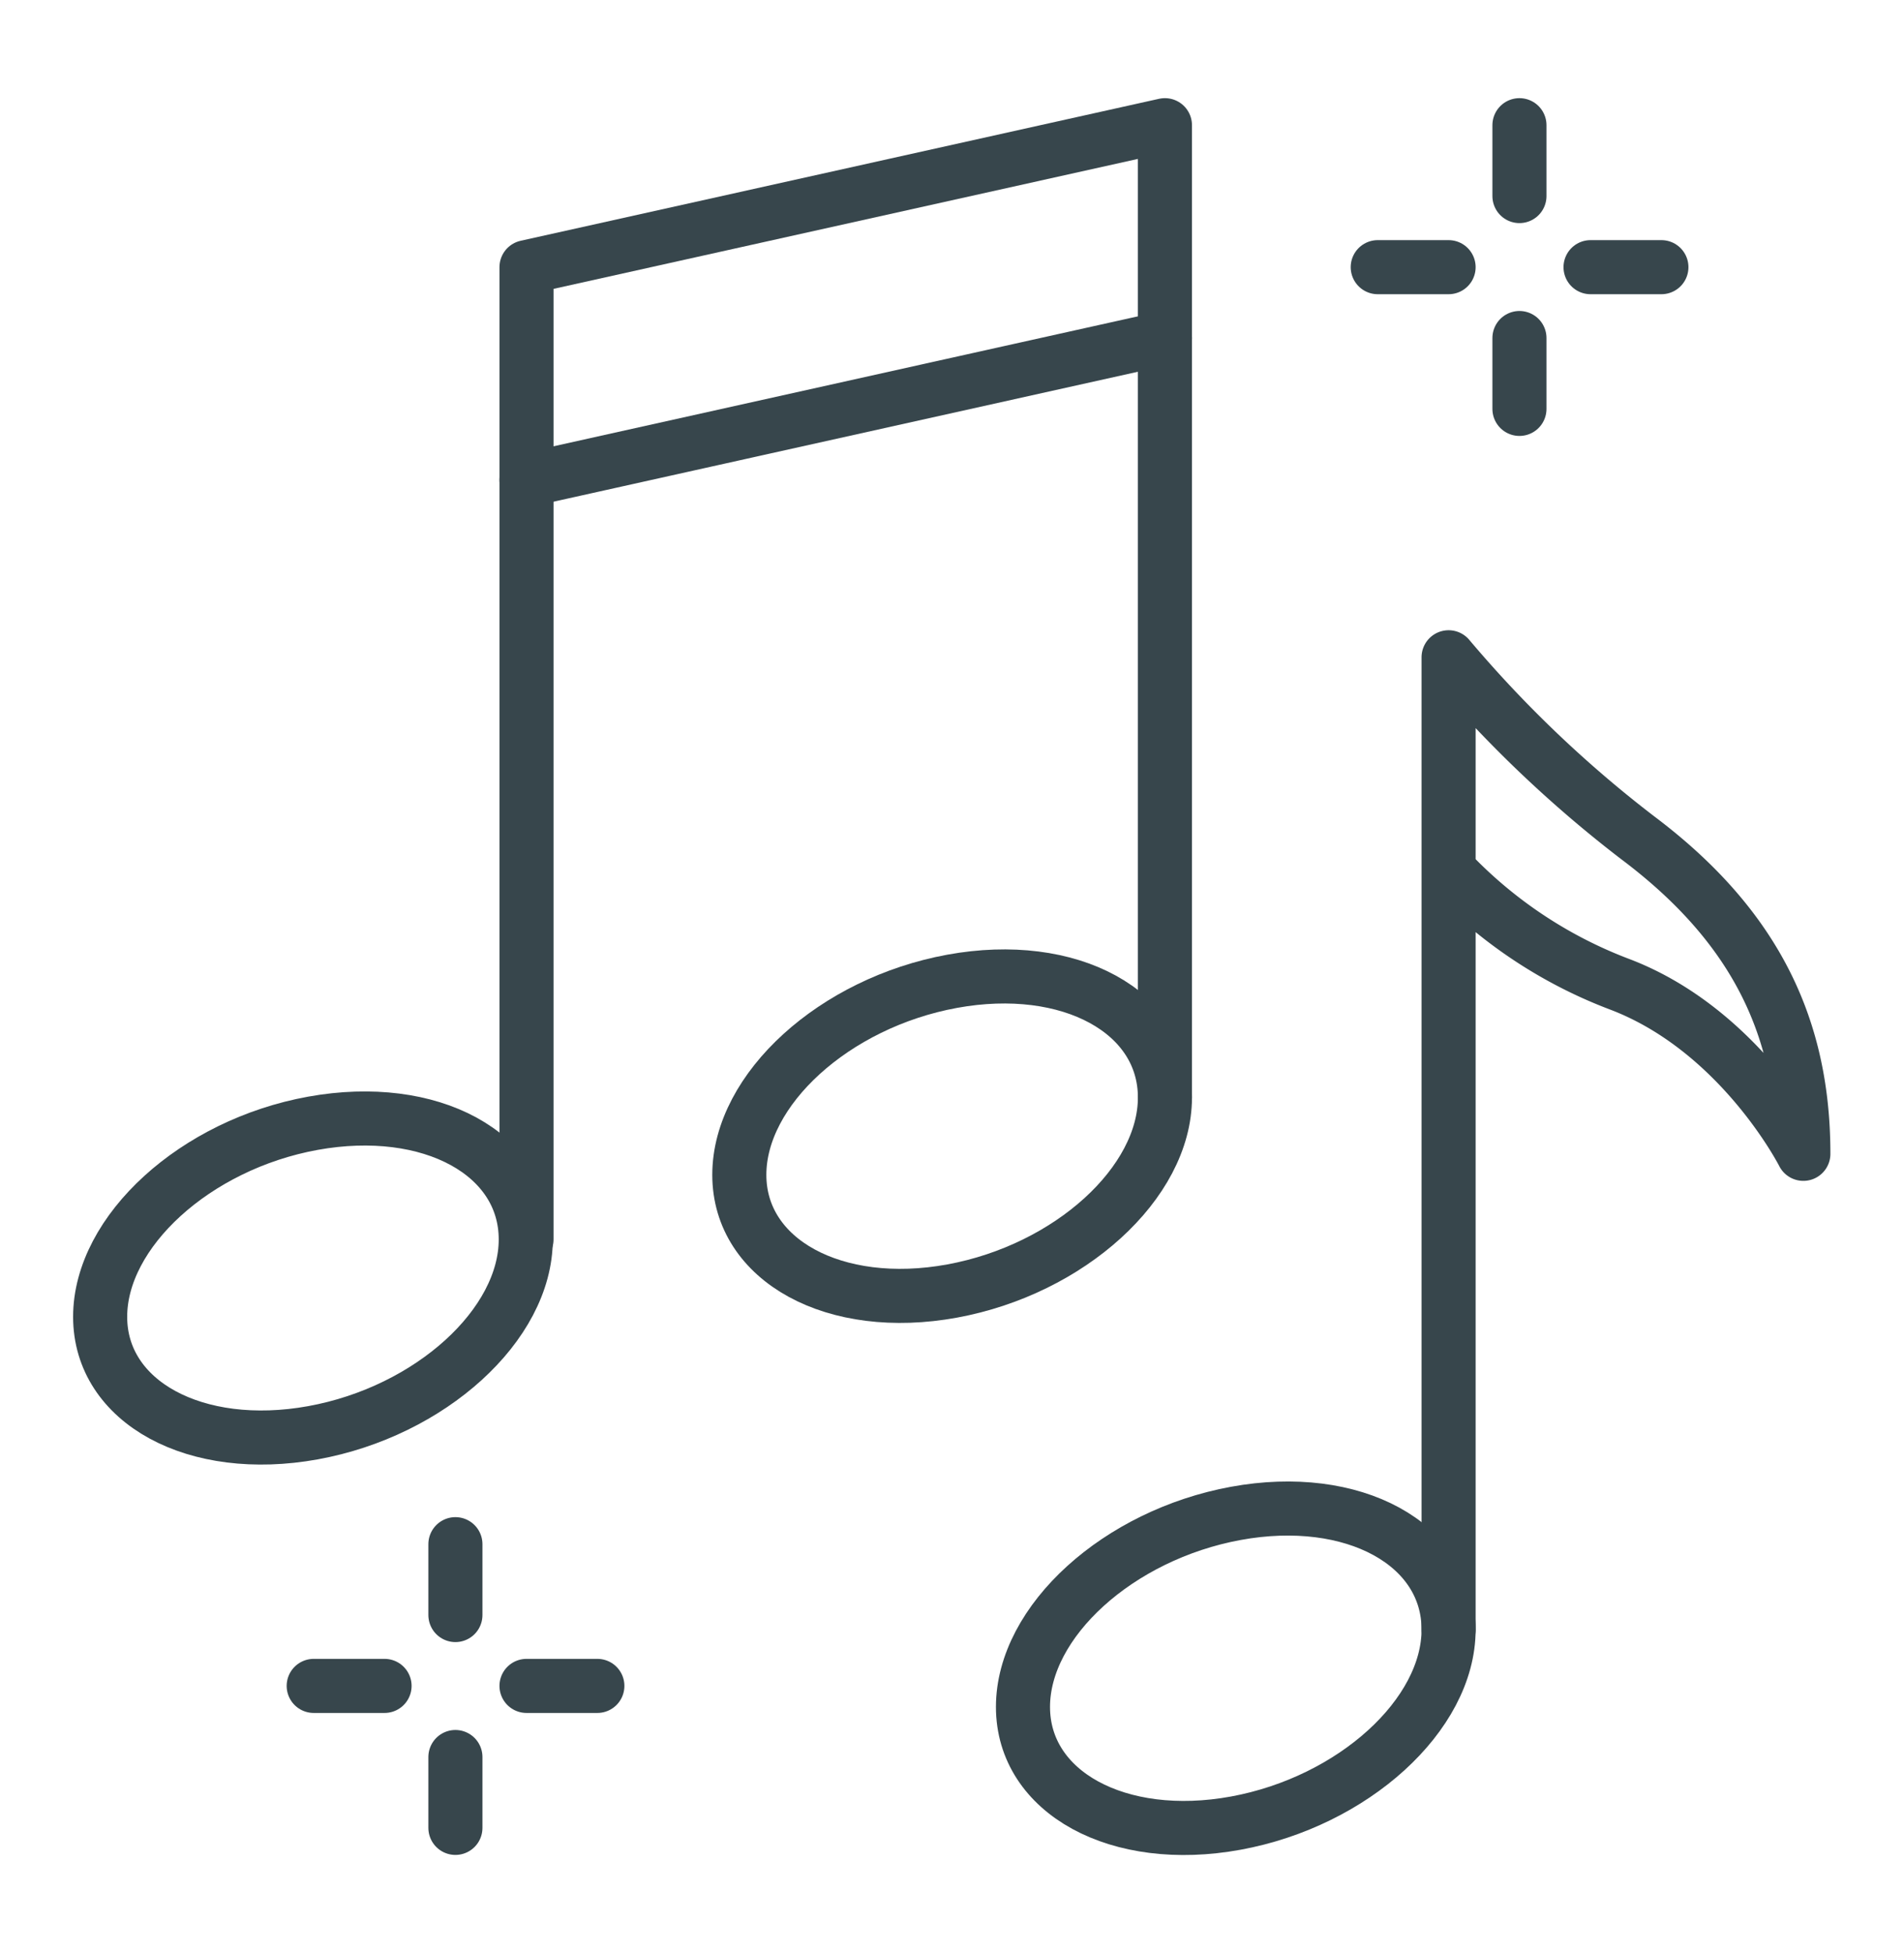
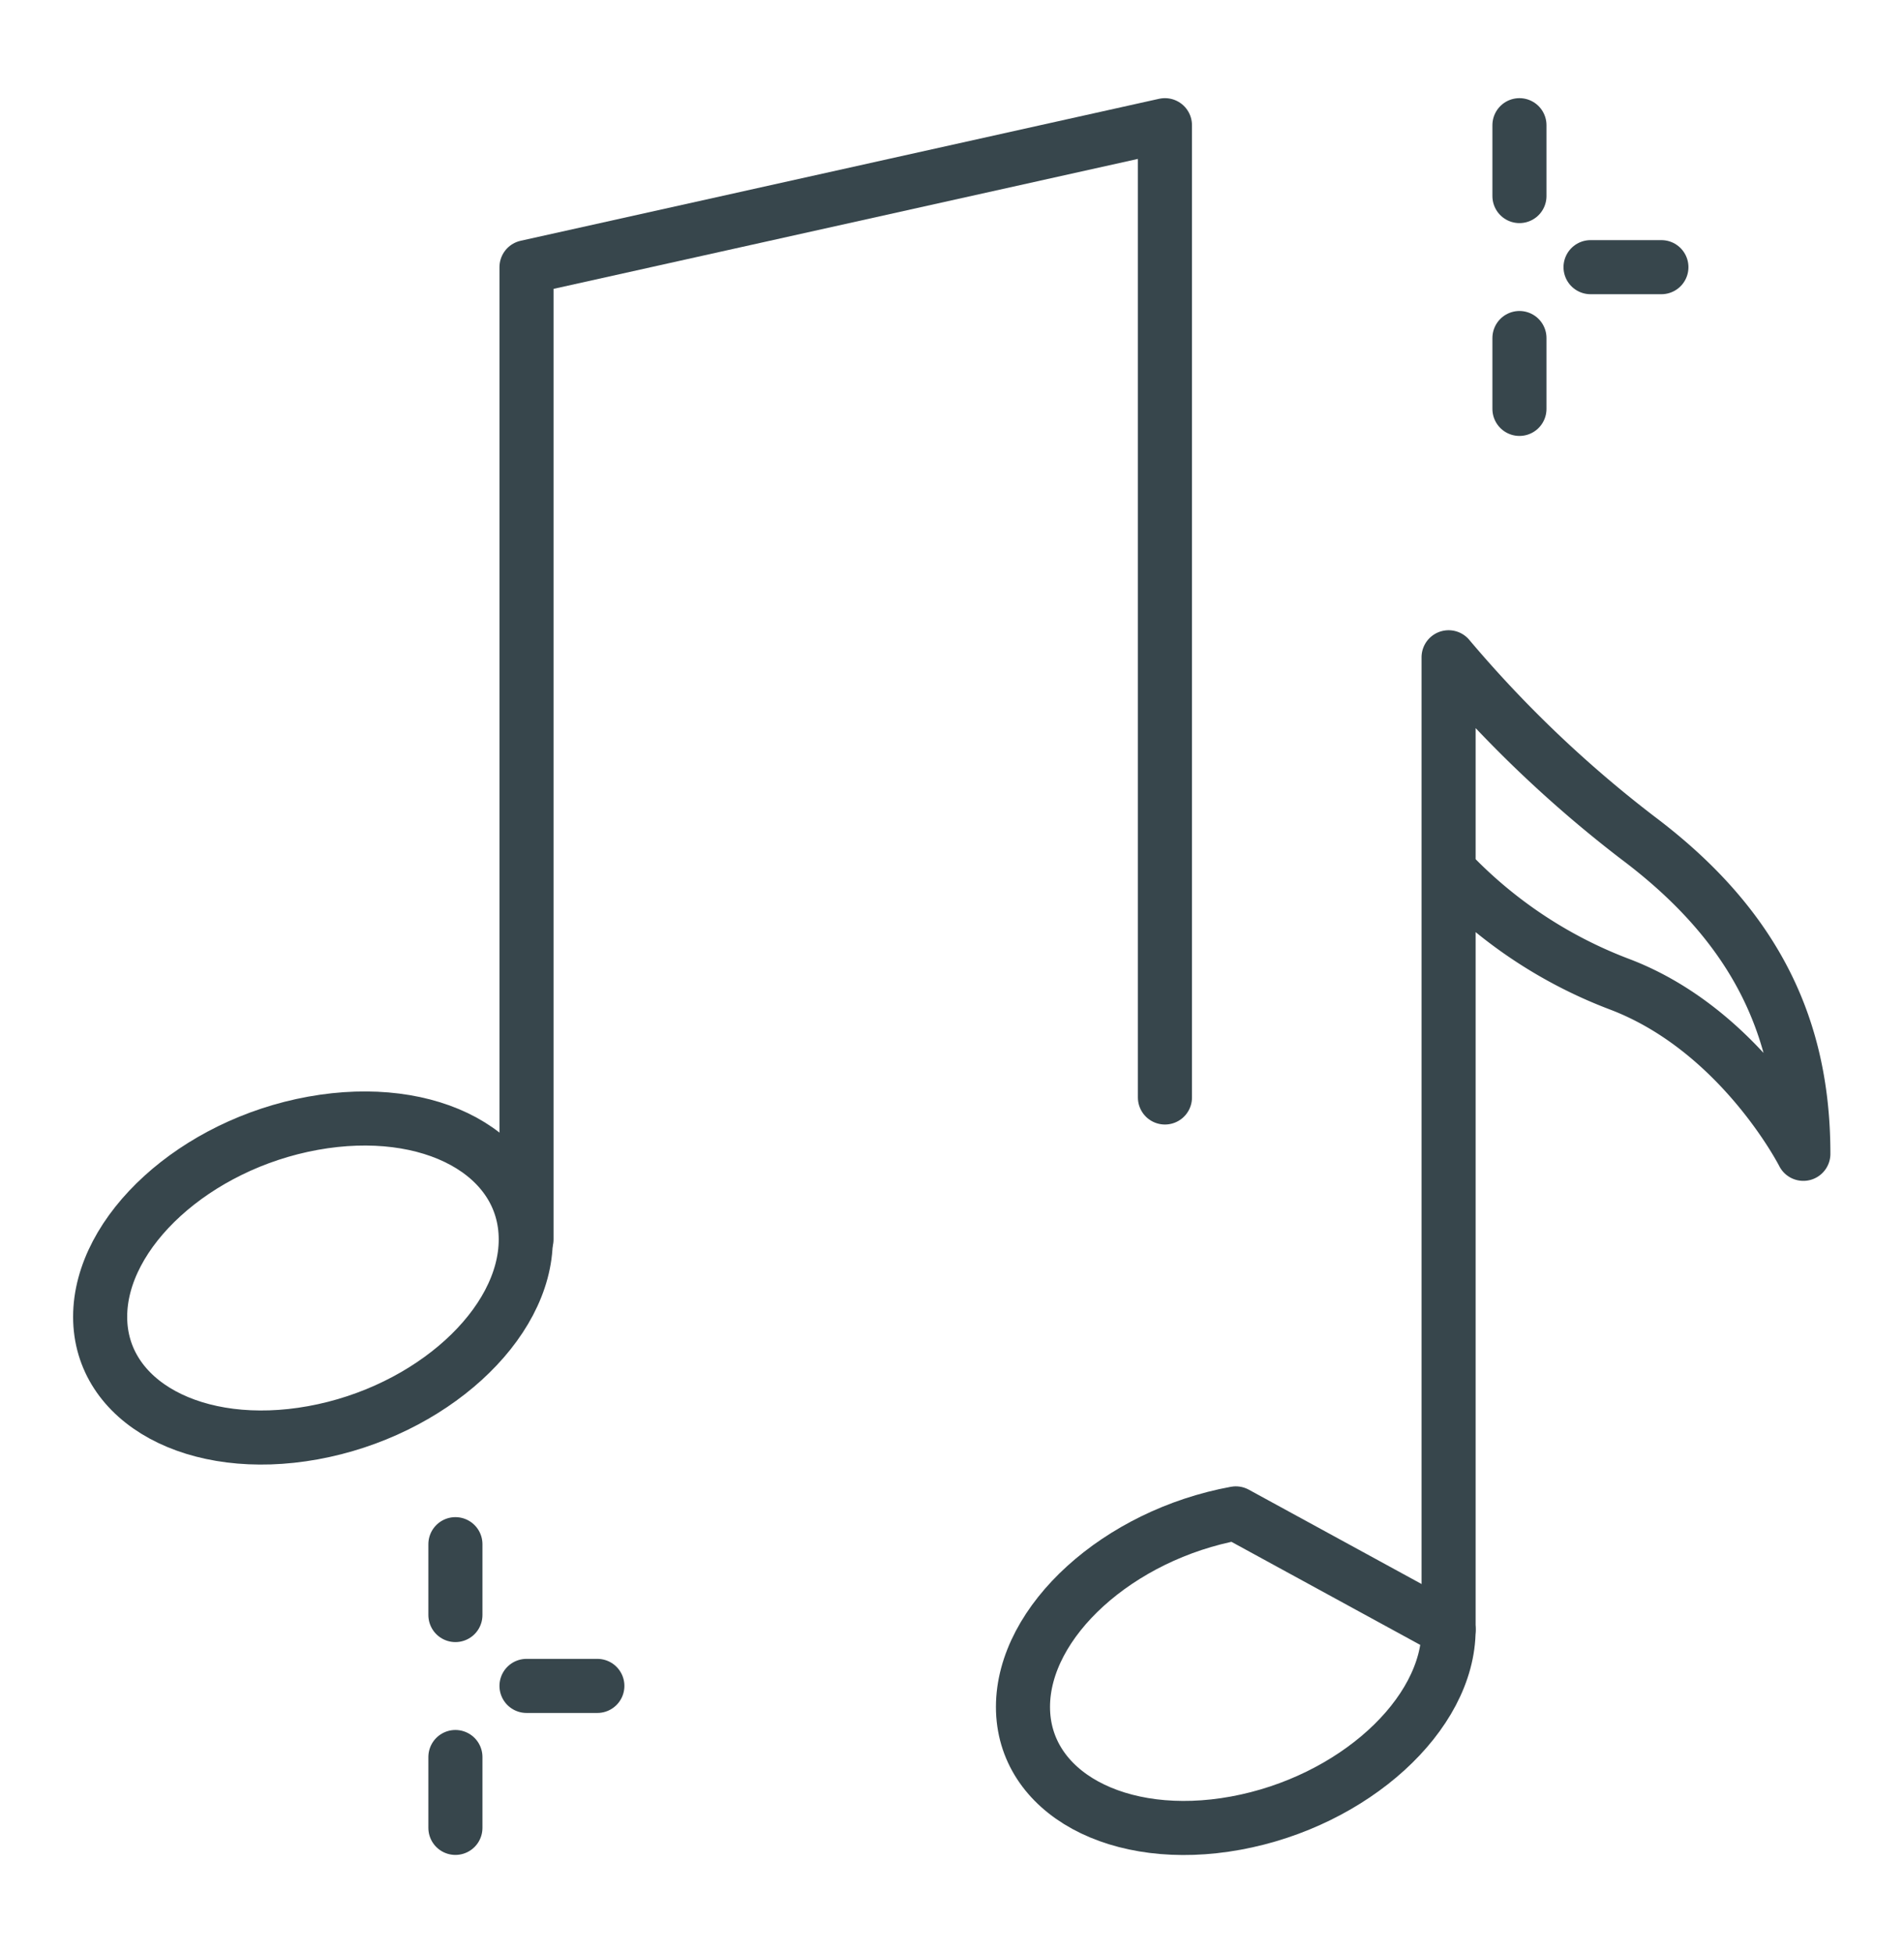
<svg xmlns="http://www.w3.org/2000/svg" viewBox="0 0 76.05 78">
  <defs>
    <style>.cls-1,.cls-2{fill:none;}.cls-2{stroke:#37464c;stroke-linecap:round;stroke-linejoin:round;stroke-width:2.16px;}</style>
  </defs>
  <g id="Layer_2" data-name="Layer 2">
    <g id="Layer_1-2" data-name="Layer 1">
      <rect class="cls-1" width="76.05" height="78" />
      <path class="cls-2" d="M21,49.5c0,3.41-3.81,6.87-8.5,7.72S4,56,4,52.59s3.8-6.88,8.5-7.73S21,46.08,21,49.5Z" />
-       <path class="cls-2" d="M46.53,43.83c0,3.41-3.81,6.87-8.5,7.73s-8.5-1.22-8.5-4.64,3.8-6.87,8.5-7.73S46.53,40.41,46.53,43.83Z" />
      <polyline class="cls-2" points="21.03 49.5 21.03 10.67 46.53 5 46.53 43.83" />
-       <line class="cls-2" x1="21.03" y1="19.17" x2="46.53" y2="13.5" />
-       <path class="cls-2" d="M57.86,65.08c0,3.41-3.81,6.87-8.5,7.73s-8.5-1.22-8.5-4.64,3.81-6.87,8.5-7.73S57.86,61.66,57.86,65.08Z" />
+       <path class="cls-2" d="M57.86,65.08c0,3.41-3.81,6.87-8.5,7.73s-8.5-1.22-8.5-4.64,3.81-6.87,8.5-7.73Z" />
      <path class="cls-2" d="M57.86,65.08V26.25a48.3,48.3,0,0,0,7.57,7.22c4.8,3.61,6.6,7.71,6.6,12.61,0,0-2.51-4.95-7.36-6.78a18.27,18.27,0,0,1-6.81-4.55" />
      <line class="cls-2" x1="66.36" y1="10.67" x2="63.53" y2="10.67" />
-       <line class="cls-2" x1="57.86" y1="10.67" x2="55.03" y2="10.67" />
      <line class="cls-2" x1="60.69" y1="7.83" x2="60.69" y2="5" />
      <line class="cls-2" x1="60.69" y1="16.33" x2="60.69" y2="13.5" />
      <line class="cls-2" x1="23.86" y1="67.33" x2="21.03" y2="67.33" />
-       <line class="cls-2" x1="15.36" y1="67.33" x2="12.53" y2="67.33" />
      <line class="cls-2" x1="18.19" y1="64.5" x2="18.19" y2="61.67" />
      <line class="cls-2" x1="18.19" y1="73" x2="18.19" y2="70.17" />
    </g>
  </g>
</svg>